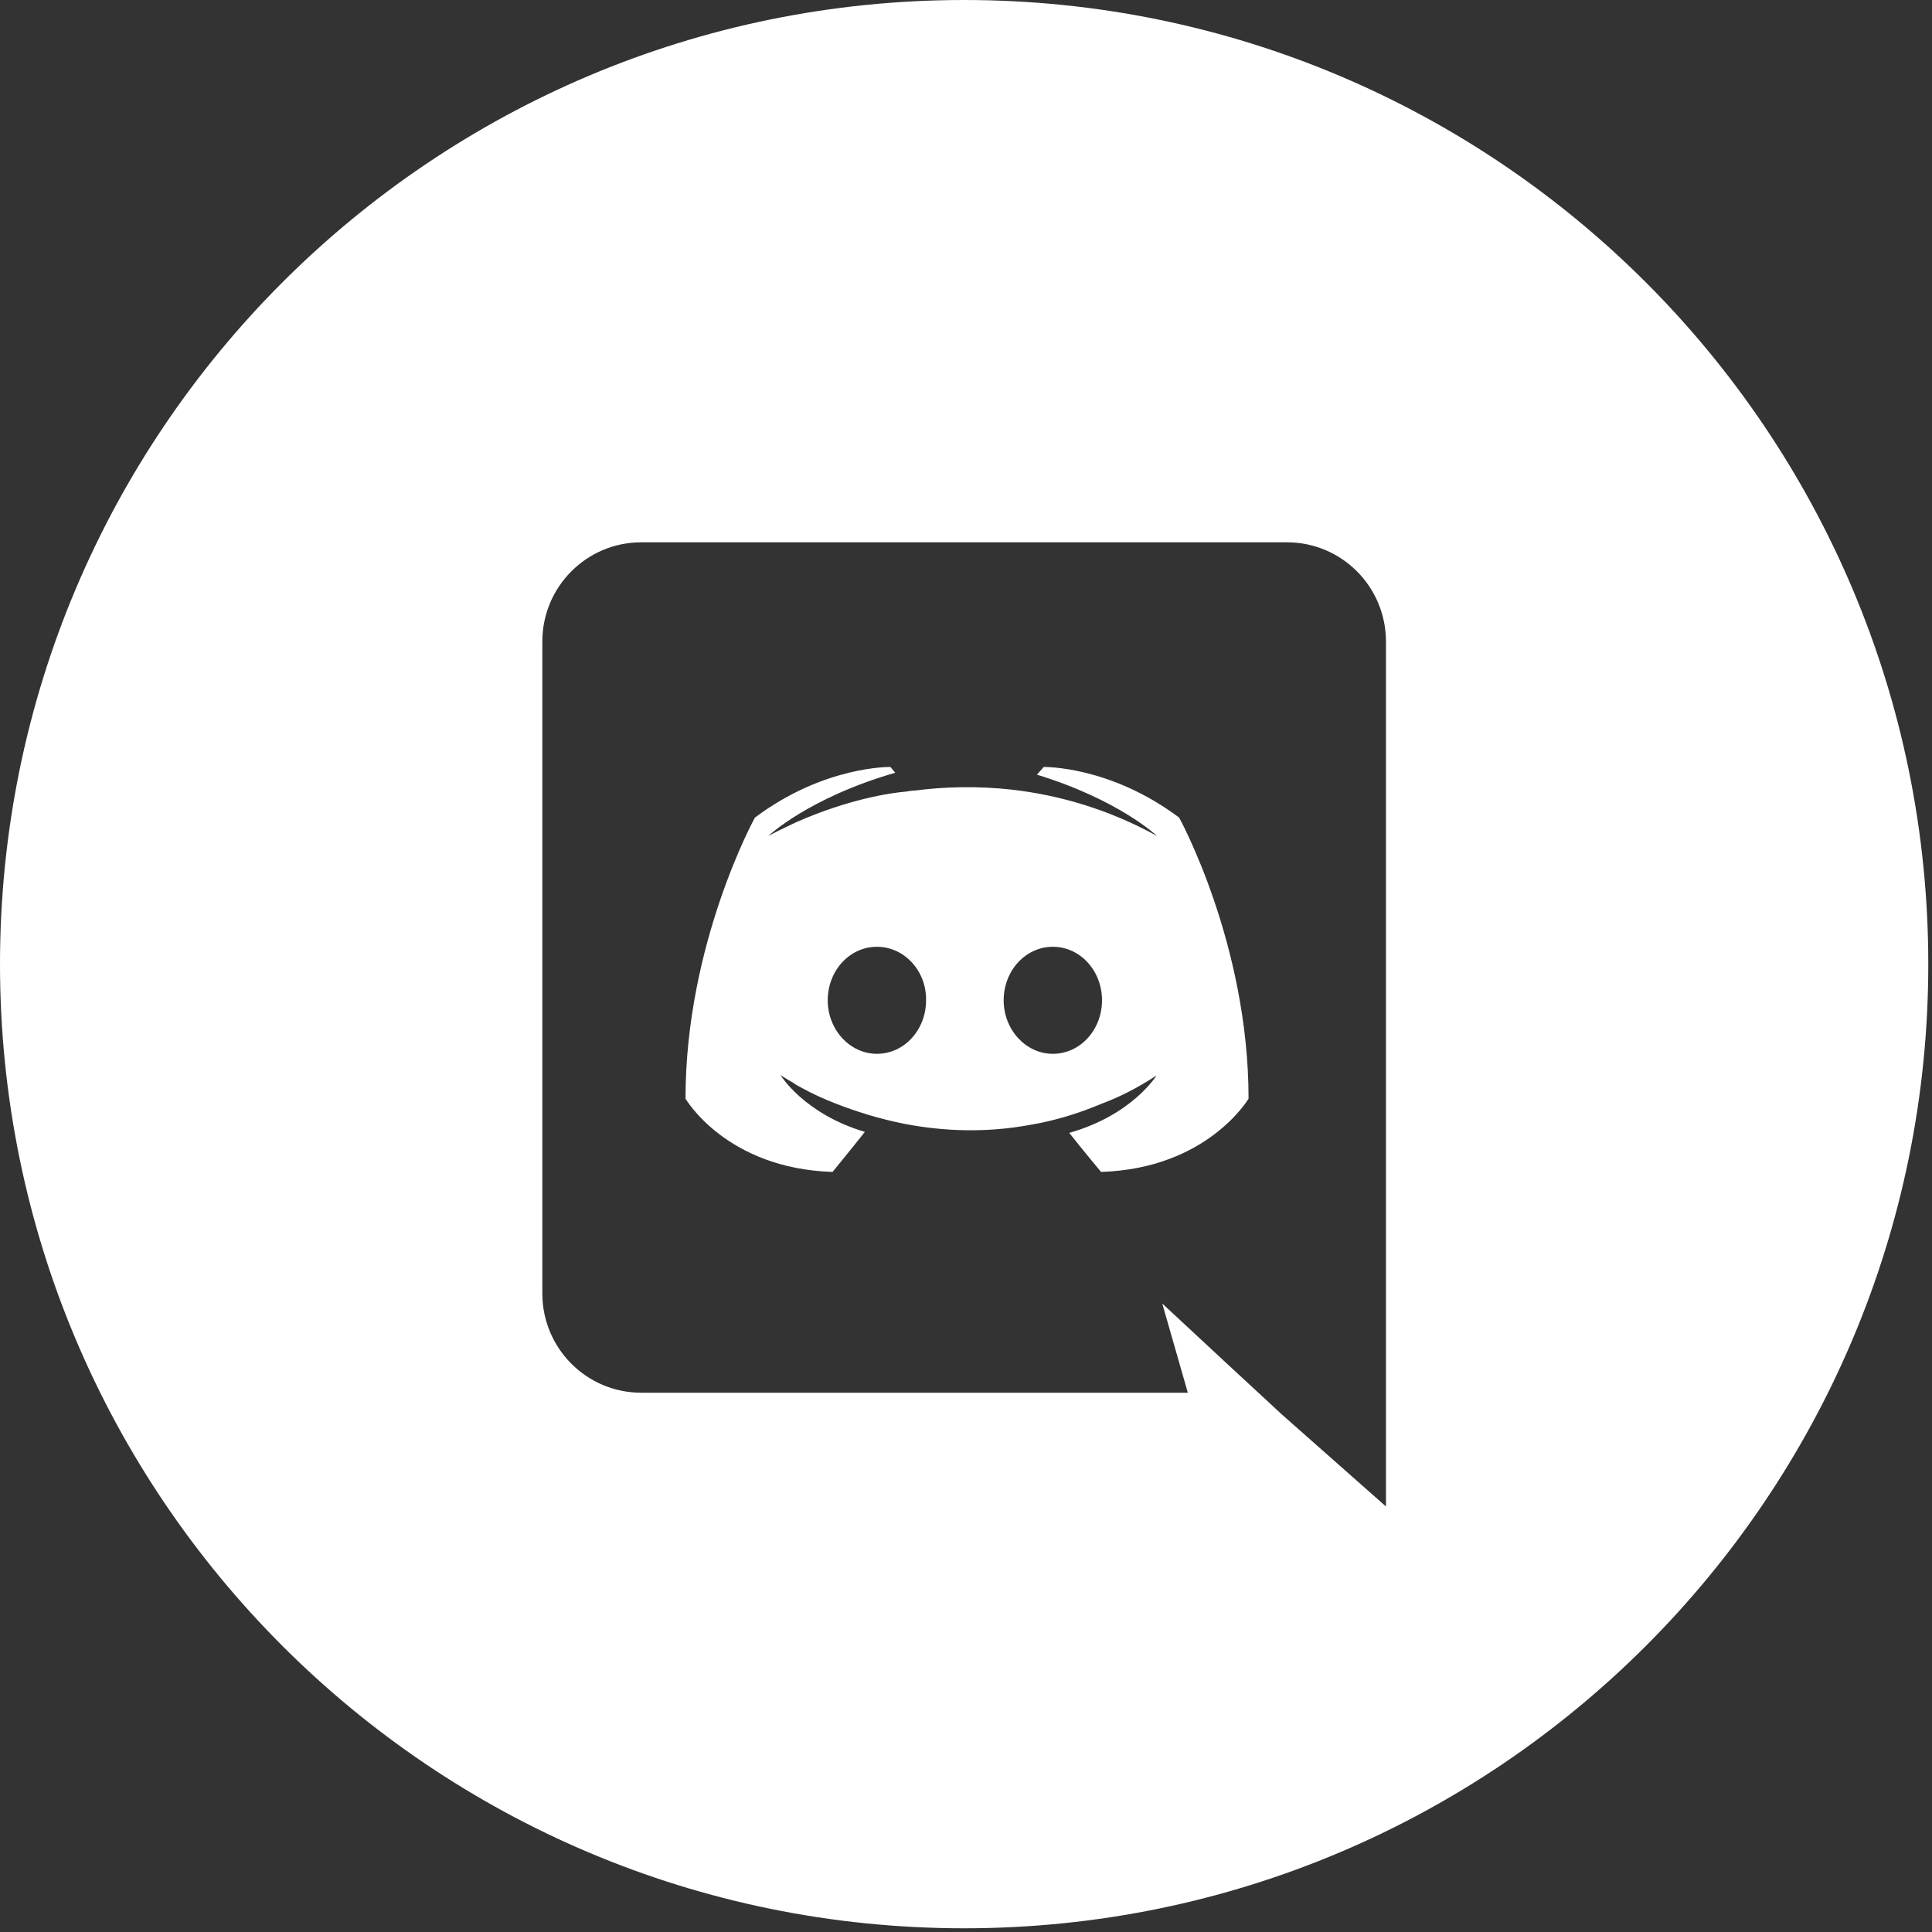
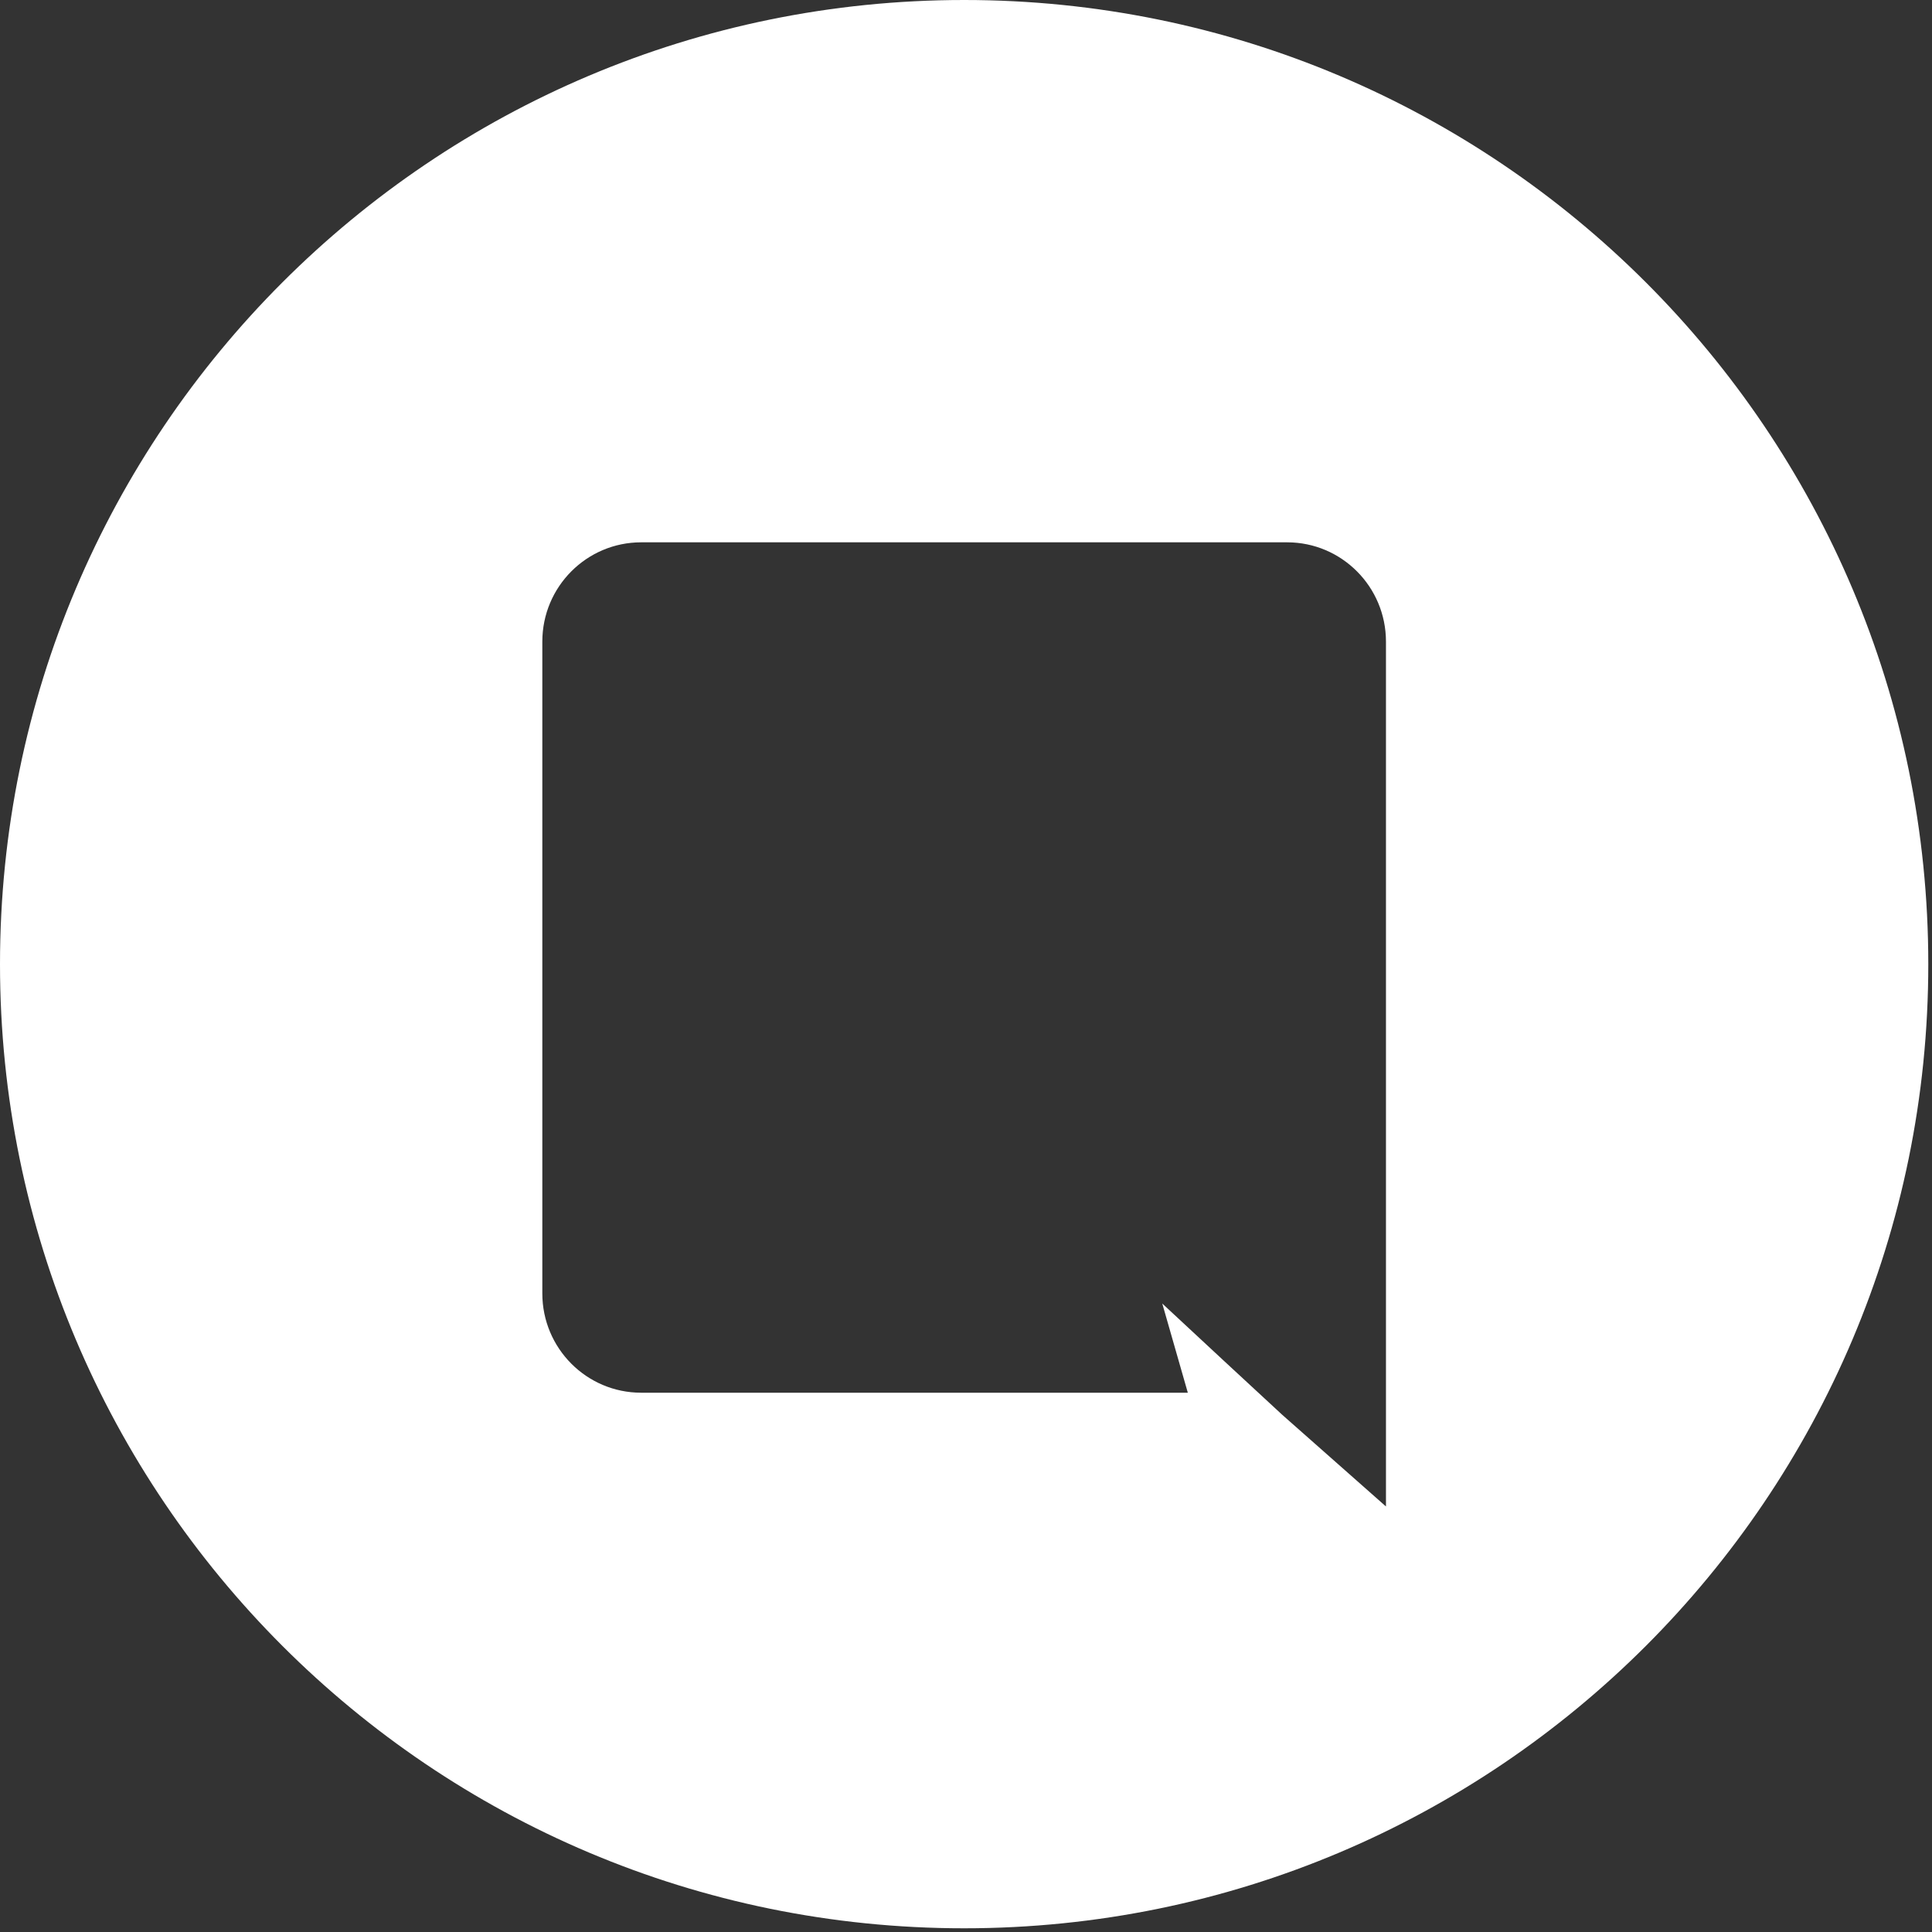
<svg xmlns="http://www.w3.org/2000/svg" width="75" height="75" viewBox="0 0 75 75" fill="none">
  <rect x="0" y="0" width="75" height="75" fill="#333333" stroke="none" />
-   <path fill-rule="evenodd" clip-rule="evenodd" d="M41.508 43.978C42.069 44.689 42.743 45.494 42.743 45.494C46.879 45.363 48.469 42.649 48.469 42.649C48.469 36.623 45.774 31.739 45.774 31.739C43.08 29.718 40.516 29.774 40.516 29.774L40.254 30.073C43.435 31.047 44.914 32.45 44.914 32.45C42.967 31.383 41.059 30.859 39.281 30.654C37.933 30.504 36.642 30.541 35.5 30.691C35.402 30.691 35.319 30.705 35.224 30.721L35.182 30.728C34.527 30.785 32.937 31.028 30.934 31.907C30.242 32.225 29.83 32.45 29.83 32.45C29.83 32.45 31.383 30.972 34.752 29.998L34.565 29.774C34.565 29.774 32.001 29.718 29.306 31.739C29.306 31.739 26.611 36.623 26.611 42.649C26.611 42.649 28.183 45.363 32.319 45.494C32.319 45.494 33.011 44.652 33.573 43.94C31.196 43.229 30.298 41.732 30.298 41.732C30.298 41.732 30.485 41.863 30.822 42.05C30.841 42.069 30.859 42.088 30.897 42.106C30.925 42.125 30.953 42.139 30.981 42.153C31.009 42.167 31.037 42.181 31.065 42.2C31.533 42.462 32.001 42.668 32.431 42.836C33.199 43.136 34.116 43.435 35.182 43.641C36.586 43.903 38.233 43.997 40.029 43.66C40.909 43.51 41.807 43.248 42.743 42.855C43.398 42.612 44.128 42.256 44.895 41.751C44.895 41.751 43.959 43.285 41.508 43.978ZM32.132 38.831C32.132 37.69 32.974 36.754 34.041 36.754C35.107 36.754 35.968 37.69 35.95 38.831C35.95 39.973 35.107 40.909 34.041 40.909C32.993 40.909 32.132 39.973 32.132 38.831ZM38.962 38.831C38.962 37.69 39.805 36.754 40.871 36.754C41.938 36.754 42.78 37.69 42.78 38.831C42.78 39.973 41.938 40.909 40.871 40.909C39.823 40.909 38.962 39.973 38.962 38.831Z" fill="white" />
  <path fill-rule="evenodd" clip-rule="evenodd" d="M37.428 0C58.099 0 74.856 16.757 74.856 37.428C74.856 58.099 58.099 74.856 37.428 74.856C16.757 74.856 0 58.099 0 37.428C0 16.757 16.757 0 37.428 0ZM21.053 24.908C21.053 22.775 22.775 21.053 24.89 21.053H49.966C52.081 21.053 53.803 22.775 53.803 24.908V58.481L49.779 54.925L47.515 52.83L45.119 50.603L46.111 54.065H24.89C22.775 54.065 21.053 52.343 21.053 50.21V24.908Z" fill="white" />
</svg>